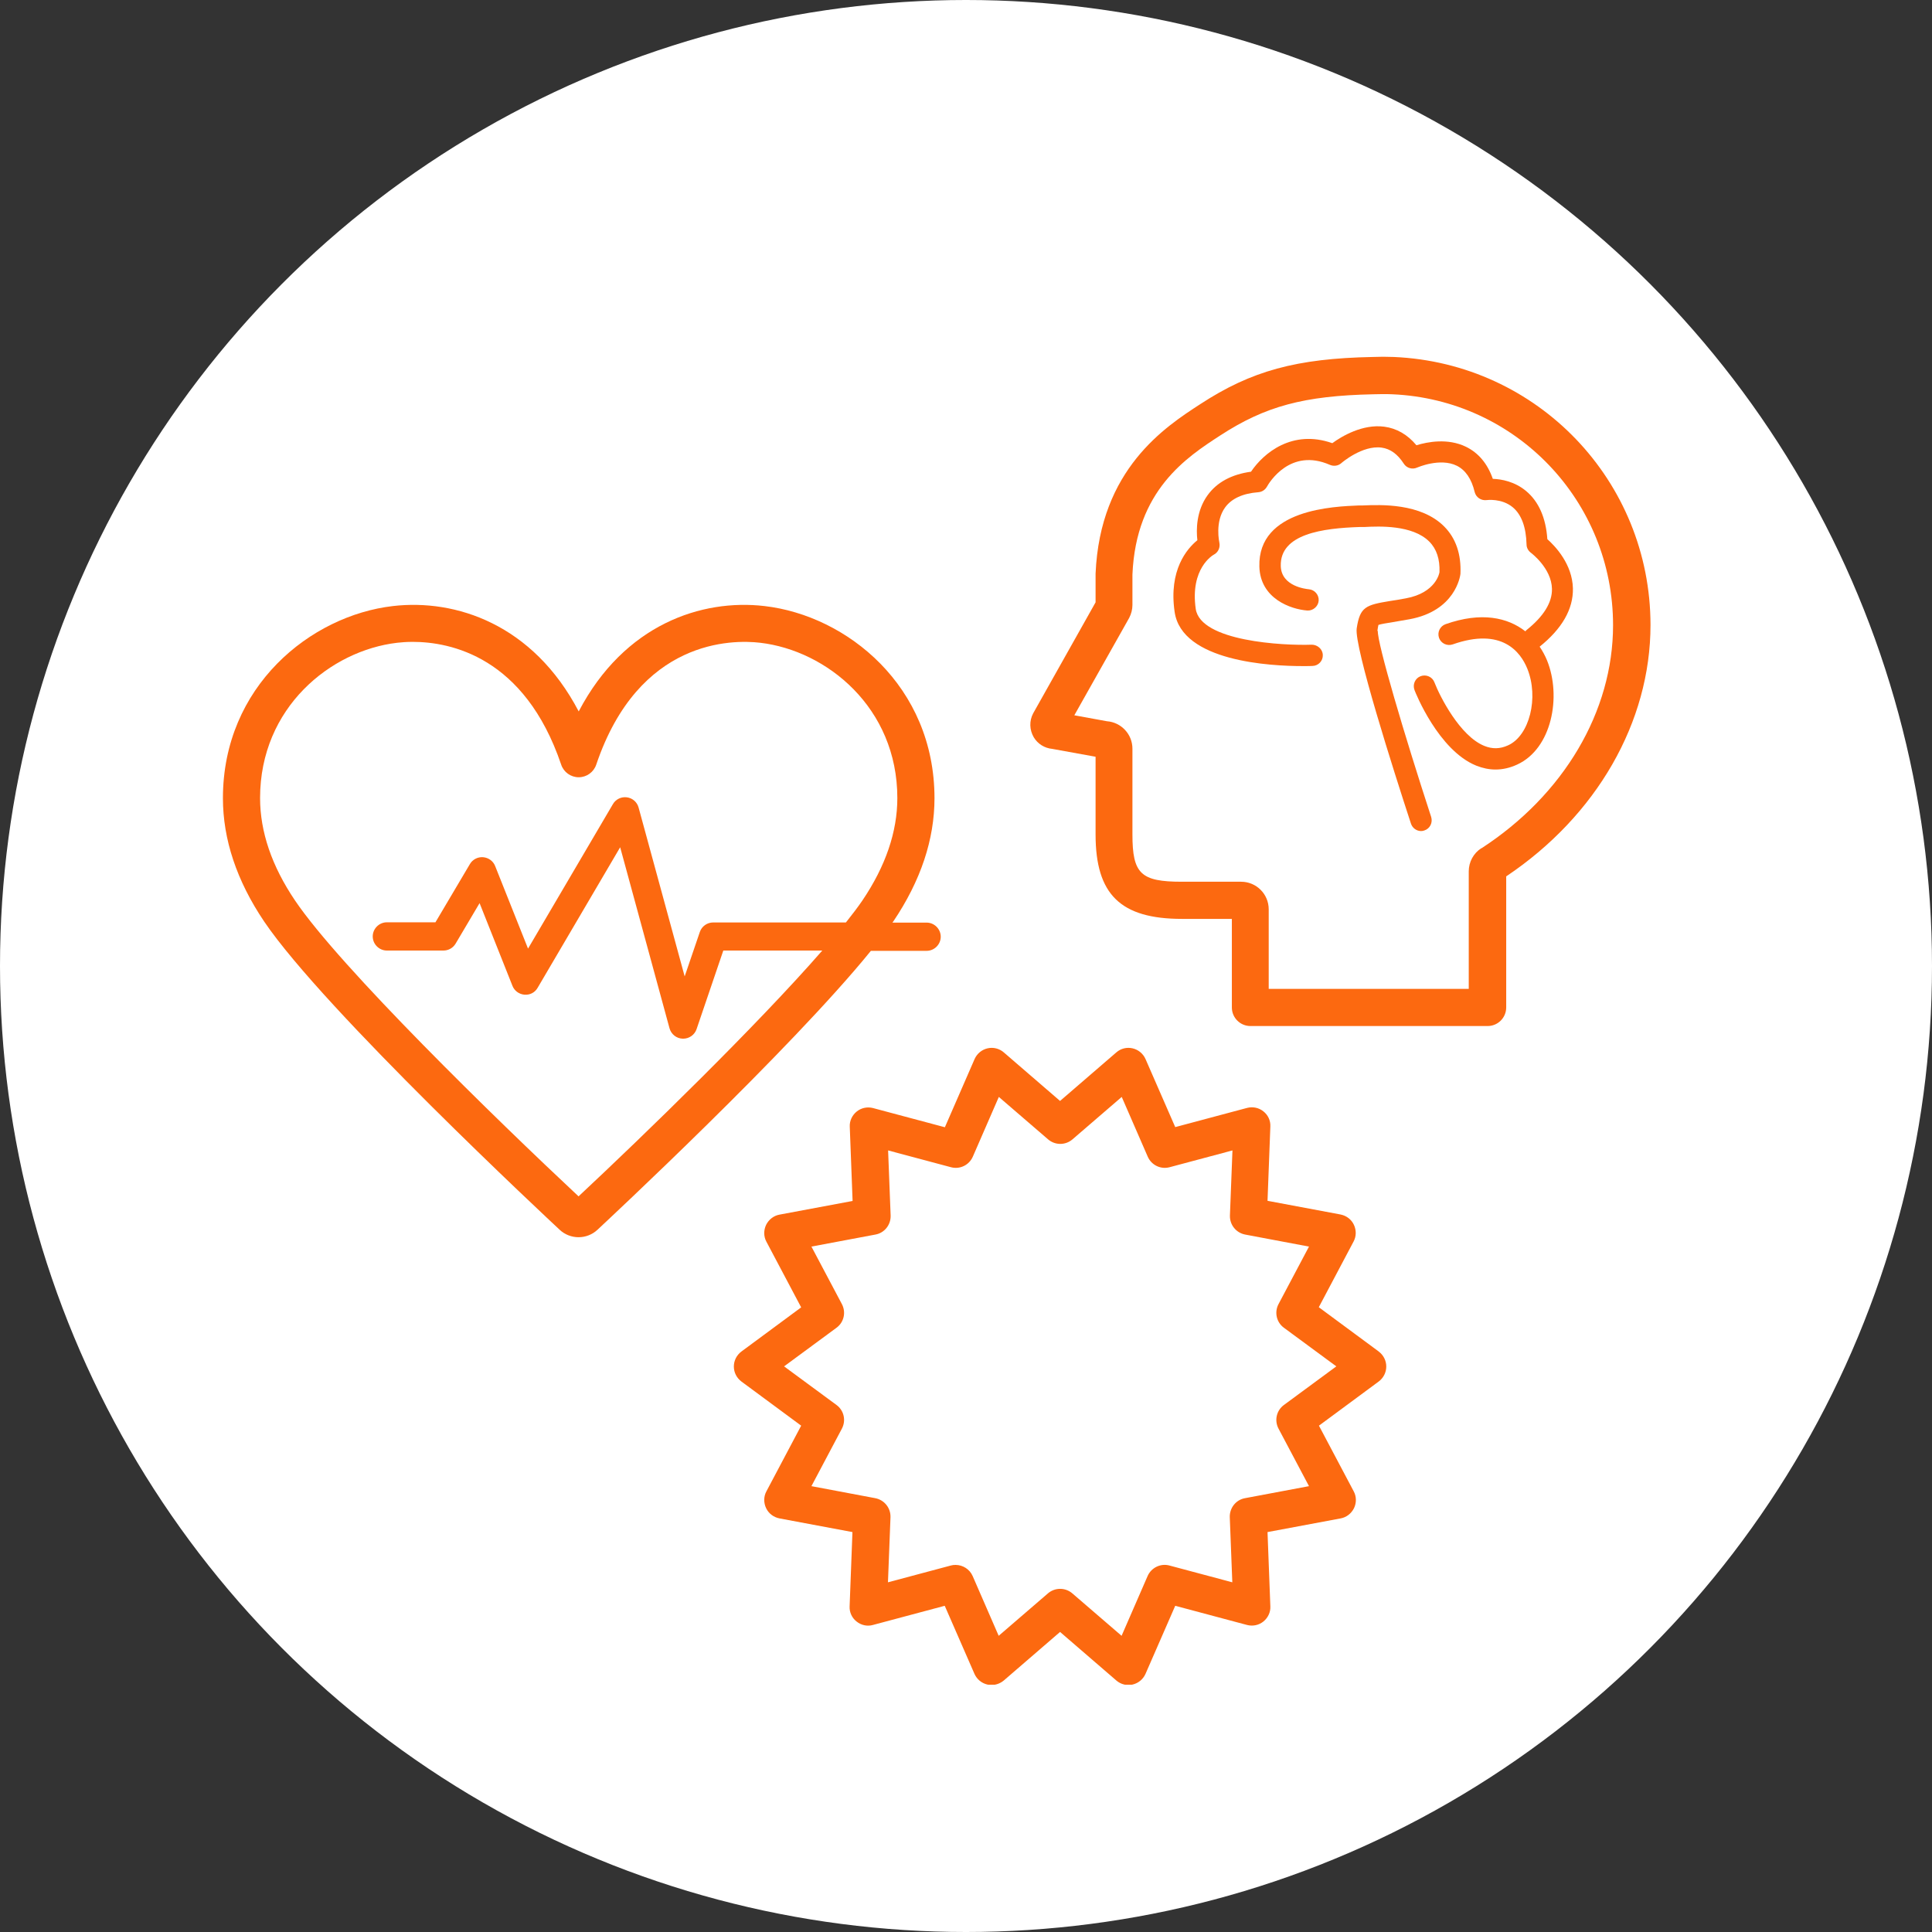
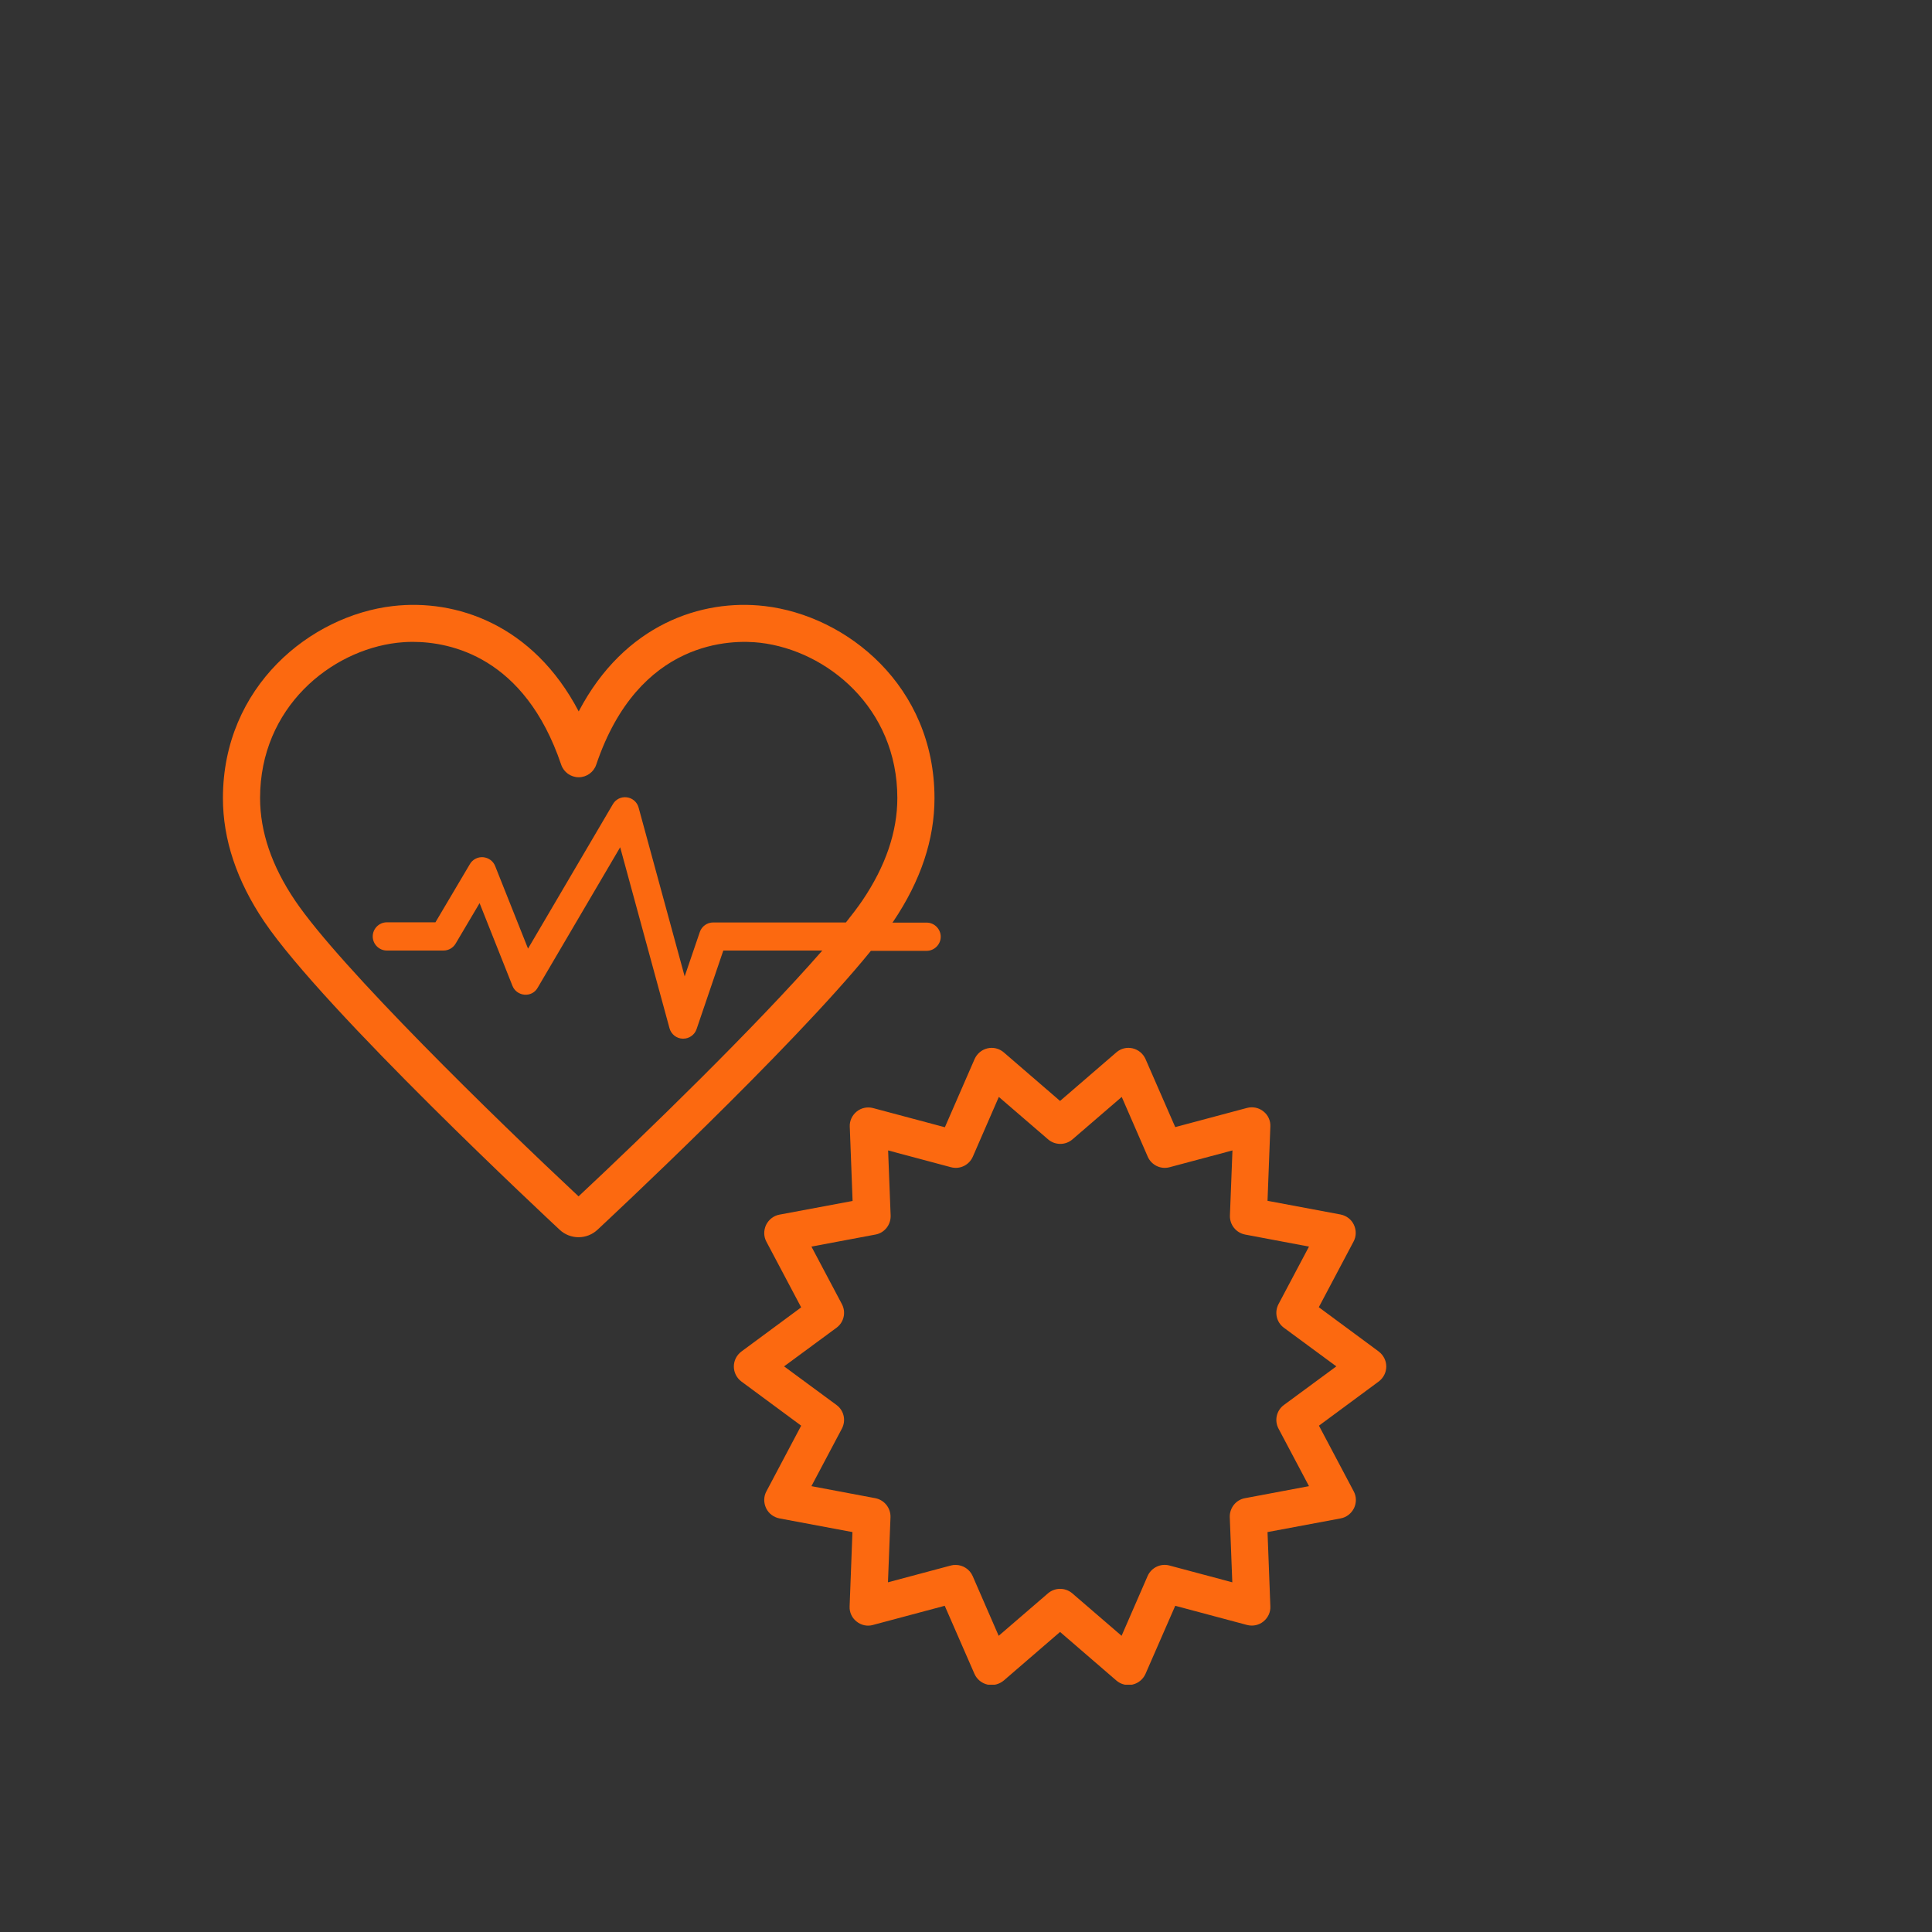
<svg xmlns="http://www.w3.org/2000/svg" width="130" height="130" viewBox="0 0 130 130" fill="none">
  <rect x="0" y="0" width="130" height="130" fill="#333333" stroke="none" />
-   <circle cx="65" cy="65" r="65" fill="white" />
  <g clip-path="url(#clip0_16202_5552)">
    <path d="M92.759 90.93L88.739 87.96L91.079 83.54C91.269 83.19 91.269 82.77 91.099 82.41C90.929 82.05 90.599 81.8 90.199 81.72L85.289 80.8L85.479 75.8C85.499 75.4 85.319 75.02 85.009 74.78C84.699 74.53 84.289 74.45 83.909 74.55L79.079 75.84L77.079 71.26C76.919 70.9 76.599 70.63 76.209 70.54C75.819 70.45 75.419 70.55 75.119 70.81L71.329 74.08L67.539 70.81C67.239 70.55 66.829 70.45 66.449 70.54C66.059 70.63 65.739 70.9 65.579 71.26L63.579 75.85L58.749 74.56C58.369 74.46 57.959 74.54 57.649 74.79C57.339 75.04 57.159 75.42 57.179 75.81L57.369 80.81L52.449 81.73C52.059 81.8 51.729 82.06 51.549 82.42C51.379 82.78 51.379 83.2 51.569 83.55L53.909 87.97L49.889 90.94C49.569 91.18 49.379 91.55 49.379 91.95C49.379 92.35 49.569 92.72 49.889 92.96L53.909 95.93L51.569 100.35C51.379 100.7 51.379 101.12 51.549 101.48C51.719 101.84 52.049 102.09 52.449 102.17L57.359 103.09L57.169 108.09C57.149 108.49 57.329 108.87 57.639 109.11C57.949 109.36 58.359 109.45 58.739 109.34L63.569 108.05L65.569 112.63C65.729 112.99 66.049 113.26 66.439 113.35C66.529 113.37 66.619 113.38 66.719 113.38C67.019 113.38 67.309 113.27 67.539 113.08L71.329 109.81L75.119 113.08C75.419 113.34 75.829 113.44 76.209 113.35C76.599 113.26 76.919 112.99 77.079 112.63L79.079 108.05L83.909 109.34C84.289 109.44 84.699 109.36 85.009 109.11C85.319 108.86 85.499 108.48 85.479 108.09L85.289 103.09L90.209 102.17C90.599 102.1 90.929 101.84 91.109 101.48C91.279 101.12 91.279 100.7 91.089 100.35L88.749 95.93L92.769 92.96C93.089 92.72 93.279 92.35 93.279 91.95C93.279 91.55 93.089 91.18 92.769 90.94L92.759 90.93ZM86.389 94.54C85.889 94.91 85.739 95.58 86.029 96.13L88.079 100L83.769 100.81C83.159 100.92 82.729 101.47 82.749 102.09L82.919 106.47L78.689 105.34C78.099 105.18 77.469 105.48 77.219 106.05L75.469 110.07L72.149 107.21C71.679 106.81 70.989 106.81 70.519 107.21L67.199 110.07L65.449 106.05C65.249 105.59 64.789 105.3 64.299 105.3C64.189 105.3 64.079 105.31 63.979 105.34L59.749 106.47L59.919 102.09C59.939 101.47 59.509 100.93 58.899 100.81L54.599 100L56.649 96.13C56.939 95.58 56.789 94.91 56.289 94.54L52.759 91.94L56.289 89.34C56.789 88.97 56.939 88.3 56.649 87.75L54.599 83.88L58.909 83.07C59.519 82.96 59.949 82.41 59.929 81.79L59.759 77.41L63.989 78.54C64.589 78.7 65.209 78.4 65.459 77.83L67.209 73.81L70.529 76.67C70.999 77.07 71.689 77.07 72.159 76.67L75.479 73.81L77.229 77.83C77.479 78.4 78.099 78.7 78.699 78.54L82.929 77.41L82.759 81.79C82.739 82.41 83.169 82.95 83.779 83.07L88.079 83.88L86.029 87.75C85.739 88.3 85.889 88.97 86.389 89.34L89.919 91.94L86.389 94.54Z" fill="#FC6910" />
    <path d="M58.61 63.98H62.35C62.87 63.98 63.3 63.55 63.3 63.03C63.3 62.51 62.87 62.08 62.35 62.08H60.05C60.05 62.08 60.09 62.02 60.11 62C61.95 59.27 62.88 56.49 62.88 53.71C62.88 46.17 56.99 41.42 51.44 40.78C47.24 40.29 42.02 41.99 38.94 47.87C35.86 41.99 30.65 40.29 26.44 40.78C20.9 41.42 15 46.18 15 53.71C15 56.48 15.93 59.27 17.77 62C21.82 67.99 37.02 82.15 37.66 82.75C38 83.07 38.46 83.25 38.93 83.25C39.4 83.25 39.86 83.07 40.2 82.75C40.78 82.21 53.2 70.64 58.6 63.98H58.61ZM38.94 80.51C33.41 75.34 22.88 65.08 19.85 60.59C18.29 58.28 17.5 55.97 17.5 53.7C17.5 47.61 22.25 43.77 26.73 43.25C26.99 43.22 27.35 43.19 27.77 43.19C30.31 43.19 35.3 44.19 37.76 51.45C37.93 51.96 38.41 52.3 38.94 52.3C39.47 52.3 39.95 51.96 40.12 51.45C42.98 42.99 49.28 43.03 51.15 43.25C55.62 43.77 60.38 47.61 60.38 53.7C60.38 55.97 59.59 58.28 58.03 60.59C57.73 61.03 57.35 61.53 56.92 62.07H47.99C47.58 62.07 47.22 62.33 47.09 62.71L46.07 65.7L42.97 54.34C42.87 53.97 42.56 53.7 42.18 53.65C41.8 53.6 41.43 53.78 41.24 54.11L35.53 63.83L33.32 58.28C33.19 57.94 32.87 57.71 32.51 57.68C32.15 57.65 31.8 57.83 31.62 58.14L29.3 62.06H26.03C25.51 62.06 25.08 62.49 25.08 63.01C25.08 63.53 25.51 63.96 26.03 63.96H29.84C30.18 63.96 30.49 63.78 30.66 63.49L32.27 60.77L34.48 66.33C34.61 66.67 34.93 66.9 35.29 66.93C35.67 66.96 36 66.78 36.18 66.46L41.73 57.01L45.05 69.19C45.16 69.59 45.52 69.88 45.94 69.89C45.94 69.89 45.96 69.89 45.97 69.89C46.38 69.89 46.74 69.63 46.87 69.25L48.67 63.96H55.33C50.9 69.04 43.34 76.38 38.93 80.5L38.94 80.51Z" fill="#FC6910" />
-     <path d="M92.68 42.46C92.7 42.31 92.73 42.14 92.75 42.05C92.91 41.99 93.31 41.93 93.73 41.86C94.03 41.81 94.39 41.75 94.83 41.67C97.92 41.11 98.25 38.78 98.27 38.62C98.33 37.29 97.96 36.21 97.17 35.42C95.6 33.85 92.91 33.96 91.71 34.01H91.46C89.77 34.08 84.63 34.25 84.74 38.13C84.8 40.29 86.87 41 87.96 41.08C88.34 41.11 88.7 40.81 88.73 40.42C88.76 40.03 88.46 39.68 88.07 39.65C87.88 39.63 86.22 39.46 86.18 38.09C86.12 35.92 89 35.54 91.52 35.46H91.83C92.79 35.41 95.04 35.31 96.17 36.44C96.67 36.94 96.89 37.63 96.86 38.49C96.86 38.55 96.62 39.89 94.6 40.26C94.18 40.34 93.82 40.4 93.53 40.44C91.9 40.71 91.51 40.83 91.29 42.28C91.11 43.5 93.78 51.88 94.94 55.42C95.04 55.72 95.32 55.92 95.62 55.92C95.69 55.92 95.77 55.91 95.84 55.88C96.22 55.76 96.42 55.35 96.3 54.97C94.5 49.46 92.67 43.28 92.71 42.45L92.68 42.46Z" fill="#FC6910" />
-     <path d="M103.578 43.53C105.108 42.31 105.868 40.98 105.838 39.59C105.798 37.96 104.658 36.76 104.118 36.28C104.018 34.84 103.538 33.75 102.688 33.04C101.918 32.4 101.038 32.24 100.448 32.22C100.088 31.19 99.478 30.47 98.638 30.06C97.418 29.47 96.058 29.73 95.308 29.96C94.708 29.24 93.978 28.82 93.138 28.71C91.678 28.52 90.278 29.36 89.648 29.82C86.948 28.87 85.018 30.49 84.178 31.74C82.868 31.92 81.888 32.45 81.258 33.32C80.488 34.38 80.488 35.66 80.568 36.35C79.868 36.92 78.628 38.36 79.038 41.17C79.518 44.52 85.518 44.82 87.648 44.82C87.968 44.82 88.198 44.82 88.318 44.81C88.718 44.8 89.028 44.46 89.008 44.07C88.998 43.67 88.638 43.38 88.268 43.38C86.348 43.45 80.778 43.16 80.458 40.97C80.068 38.24 81.618 37.35 81.678 37.32C81.968 37.17 82.118 36.84 82.048 36.51C82.048 36.5 81.728 35.11 82.438 34.14C82.868 33.55 83.618 33.2 84.678 33.12C84.918 33.1 85.128 32.96 85.248 32.75C85.398 32.48 86.818 30.11 89.488 31.28C89.748 31.39 90.048 31.35 90.258 31.16C90.268 31.15 91.668 29.94 92.968 30.12C93.548 30.2 94.038 30.55 94.458 31.2C94.648 31.5 95.038 31.61 95.358 31.46C95.368 31.46 96.898 30.78 98.028 31.34C98.608 31.63 99.018 32.22 99.228 33.11C99.318 33.47 99.668 33.7 100.038 33.65C100.038 33.65 101.048 33.51 101.798 34.14C102.378 34.63 102.688 35.47 102.718 36.64C102.718 36.86 102.838 37.07 103.018 37.2C103.028 37.21 104.398 38.23 104.428 39.62C104.448 40.54 103.868 41.48 102.698 42.41C102.678 42.43 102.658 42.46 102.638 42.48C101.448 41.55 99.678 41.15 97.268 42C96.898 42.13 96.698 42.54 96.828 42.92C96.958 43.29 97.368 43.49 97.748 43.36C101.068 42.19 102.318 43.88 102.768 44.99C103.558 46.94 102.918 49.5 101.478 50.15C100.938 50.4 100.418 50.41 99.878 50.19C98.238 49.53 96.888 46.87 96.518 45.91C96.378 45.54 95.958 45.36 95.588 45.5C95.218 45.64 95.038 46.06 95.178 46.43C95.238 46.6 96.788 50.49 99.338 51.52C99.768 51.69 100.198 51.78 100.628 51.78C101.118 51.78 101.598 51.67 102.078 51.45C104.428 50.38 105.078 46.86 104.098 44.44C103.968 44.12 103.798 43.81 103.598 43.51L103.578 43.53Z" fill="#FC6910" />
-     <path d="M93.789 24.02C93.299 24 92.819 24 92.369 24.02C87.239 24.12 84.199 24.95 80.769 27.19C78.409 28.72 74.019 31.57 73.719 38.6V40.53L69.519 48C69.249 48.51 69.269 49.11 69.559 49.61C69.829 50.06 70.289 50.34 70.799 50.39L73.719 50.92V56.15C73.719 60.19 75.399 61.83 79.539 61.83H82.889V67.79C82.889 68.48 83.449 69.04 84.139 69.04H100.099C100.789 69.04 101.349 68.48 101.349 67.79V58.97C107.439 54.89 111.059 48.59 111.059 42.05C111.049 32.36 103.469 24.44 93.789 24.02ZM99.679 57.07C99.149 57.41 98.829 58 98.829 58.63V66.54H85.369V61.19C85.369 60.16 84.539 59.33 83.509 59.33H79.519C76.759 59.33 76.199 58.79 76.199 56.15V50.38C76.199 49.4 75.439 48.6 74.479 48.53L72.289 48.13L75.979 41.58C76.119 41.31 76.199 41.01 76.199 40.71V38.66C76.439 32.98 79.859 30.76 82.109 29.3C85.139 27.33 87.739 26.63 92.409 26.53C92.809 26.52 93.239 26.51 93.679 26.53C102.009 26.89 108.539 33.72 108.539 42.07C108.539 47.87 105.229 53.48 99.669 57.09L99.679 57.07Z" fill="#FC6910" />
  </g>
  <defs>
    <clipPath id="clip0_16202_5552">
      <rect width="96.05" height="89.36" fill="white" transform="translate(15 24)" />
    </clipPath>
  </defs>
</svg>